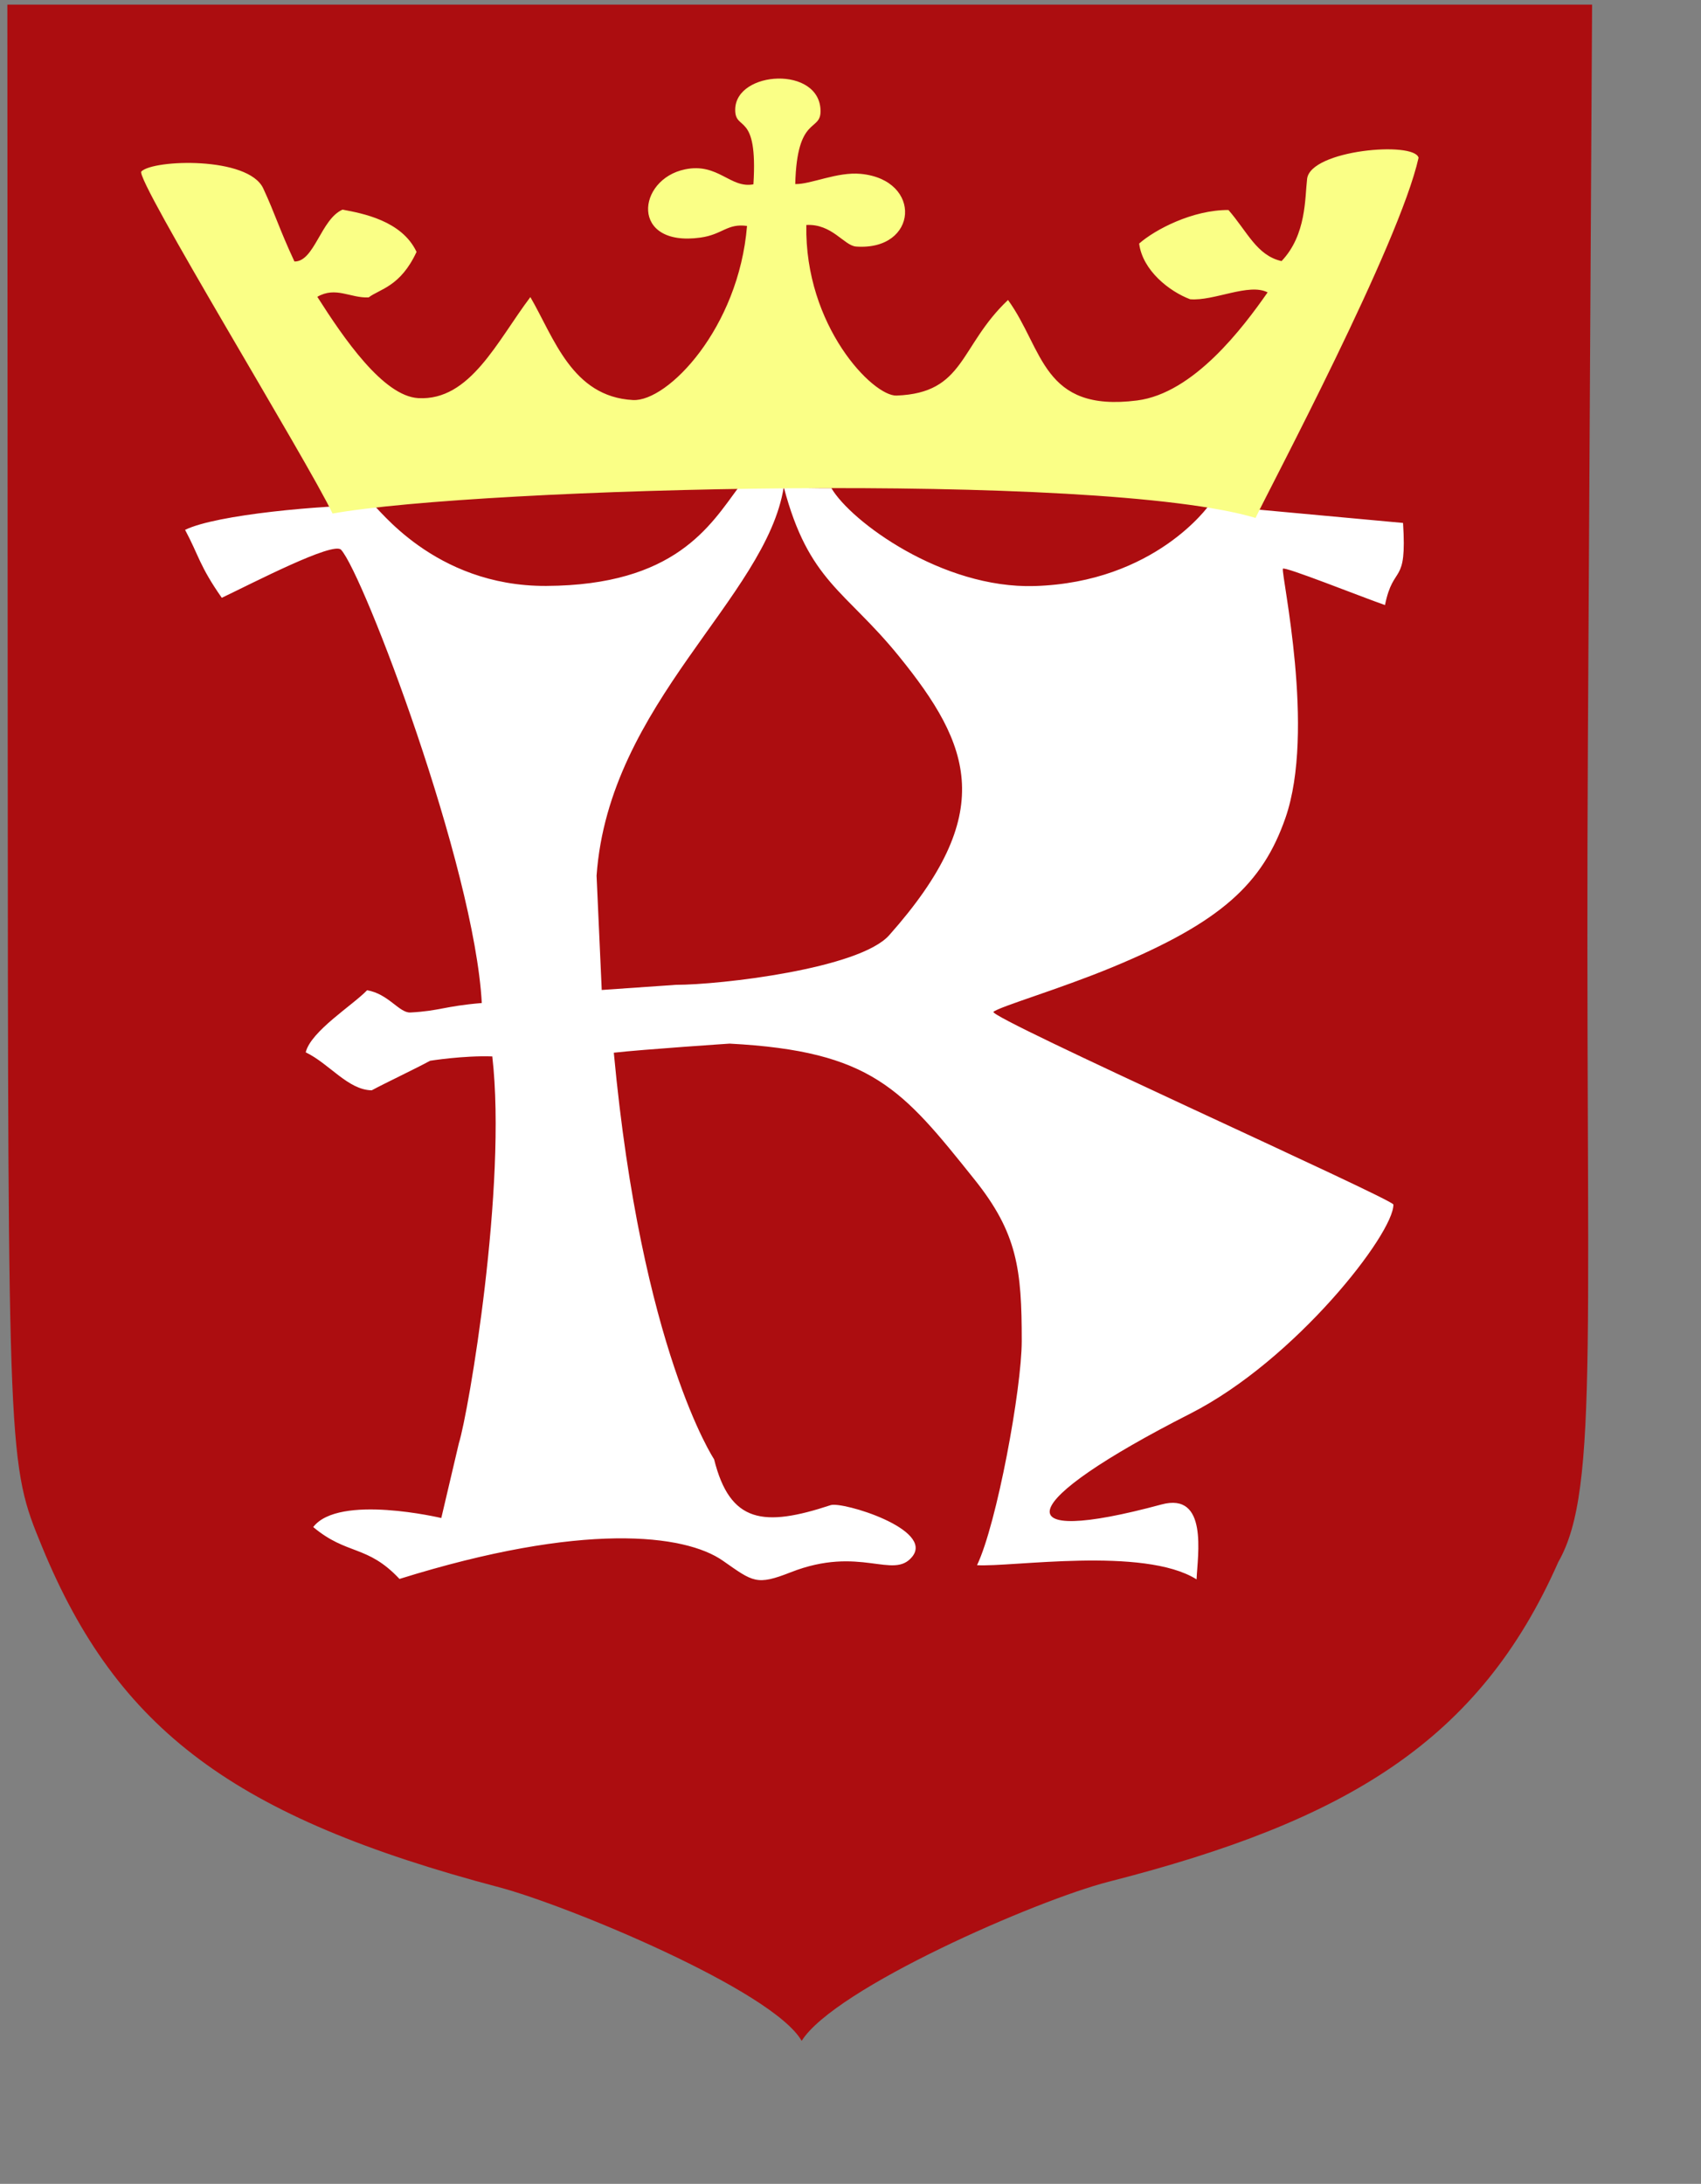
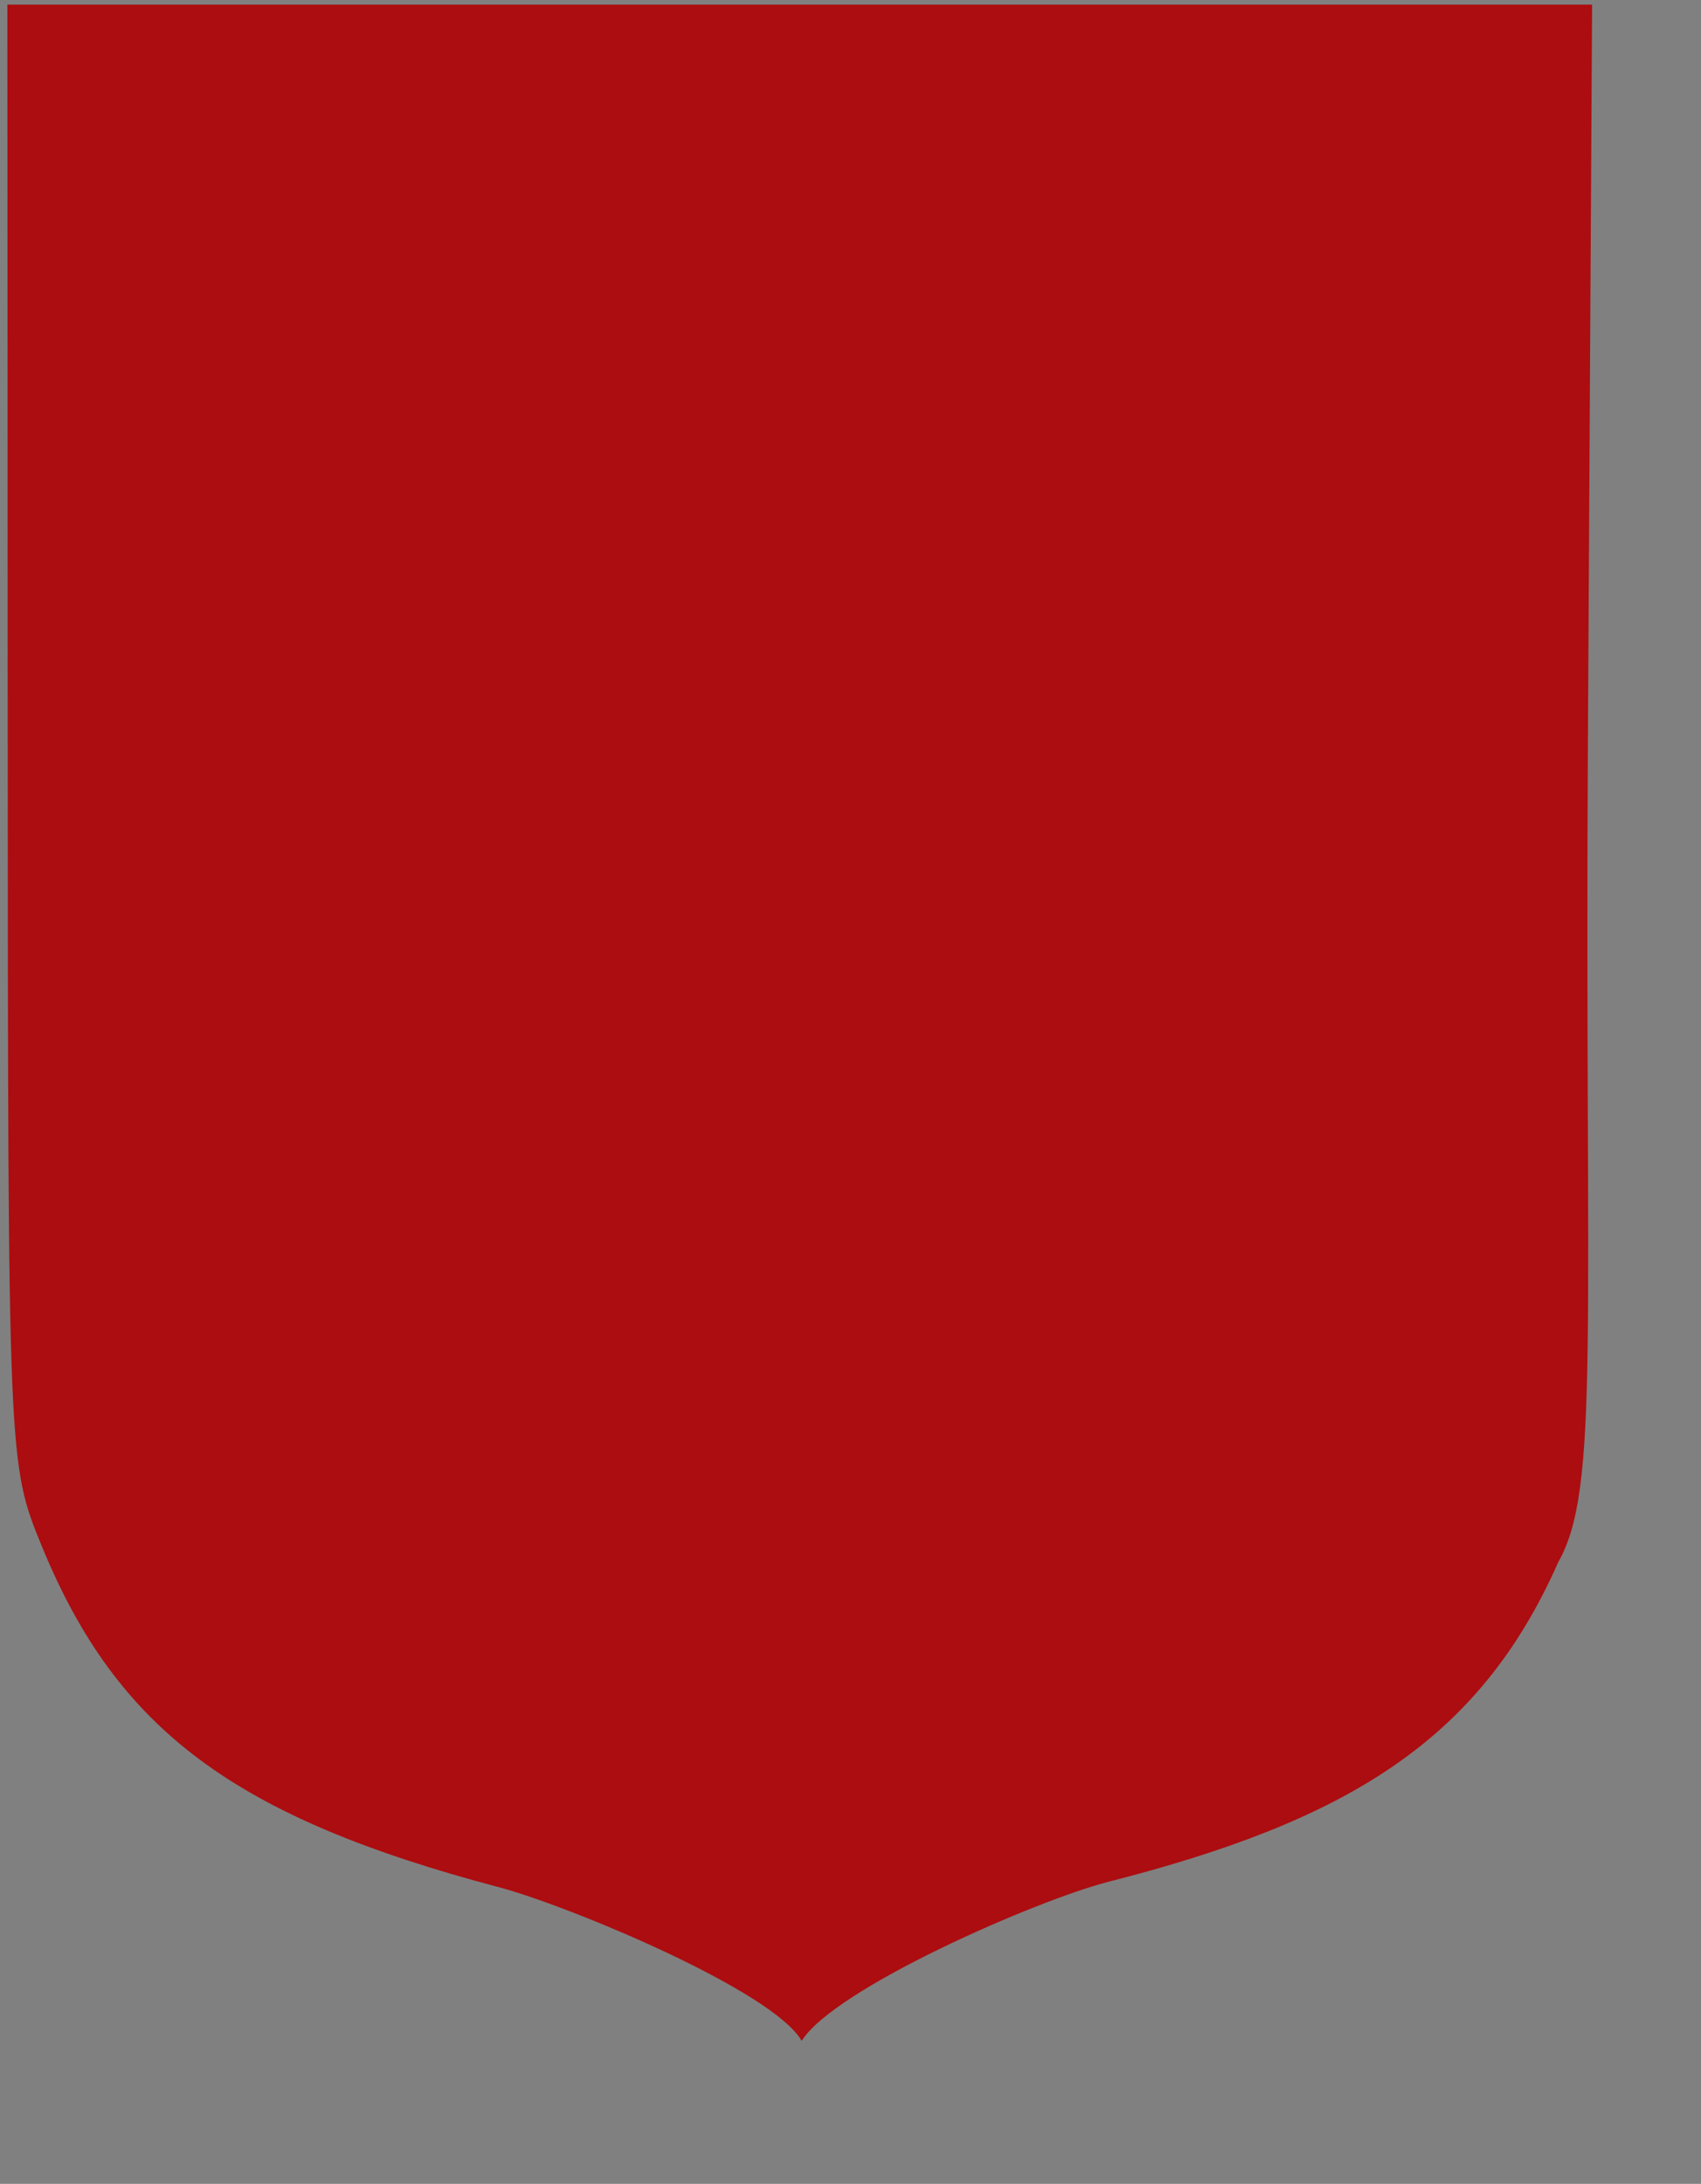
<svg xmlns="http://www.w3.org/2000/svg" version="1.0" width="522pt" height="670pt" id="svg1400">
  <rect width="100%" height="100%" fill="#808080" stroke="none" />
  <defs id="defs1403" />
  <g transform="matrix(6,0,0,6,36.644,-30.052)" id="g1409">
    <path d="M 27.931,133.677 C 9.884,128.904 1.901,122.96 -3.237,110.467 C -5.557,104.828 -5.558,104.803 -5.582,55.075 L -5.605,5.325 L 102.465,5.325 L 102.18,55.575 C 101.951,95.802 103.042,106.467 100.161,111.501 C 94.775,123.707 85.73,129.154 69.504,133.297 C 64.594,134.551 50.813,140.558 48.562,144.148 C 46.587,140.699 32.564,134.902 27.931,133.677 z " style="fill:#ac0d10" id="path1411" />
-     <path d="M 50.538,107.625 C 45.976,109.13 43.675,108.863 42.59,104.496 C 42.59,104.496 37.641,97.053 35.752,76.779 C 37.731,76.554 43.65,76.159 43.65,76.159 C 53.352,76.671 55.413,79.256 60.347,85.421 C 63.27,89.071 63.575,91.55 63.57,96.442 C 63.567,99.693 61.874,108.889 60.522,111.718 C 62.81,111.866 71.895,110.427 75.492,112.684 C 75.566,111.011 76.293,106.716 73.1,107.579 C 62.243,110.512 63.054,107.493 75.072,101.381 C 82.245,97.734 88.953,89.088 88.915,87.13 C 88.908,86.77 61.209,74.352 61.642,73.991 C 62.074,73.63 66.102,72.458 69.733,70.957 C 77.196,67.871 79.99,65.248 81.549,60.785 C 83.63,54.831 81.263,44.214 81.378,43.785 C 81.432,43.581 86.676,45.68 88.342,46.26 C 88.923,43.399 89.853,45.02 89.573,40.661 L 76.351,39.444 C 76.351,39.444 72.674,44.715 64.447,44.963 C 58.137,45.154 51.909,40.549 50.592,38.291 C 48.543,38.304 46.532,38.18 44.289,38.197 C 42.32,40.859 39.938,44.913 31.139,44.955 C 23.44,44.992 19.593,39.447 19.356,39.447 C 15.945,39.447 8.658,40.079 6.515,41.133 C 7.458,42.895 7.495,43.592 9.018,45.765 C 11.167,44.74 16.62,41.911 17.153,42.49 C 18.668,44.138 26.246,64.059 26.748,73.391 C 24.155,73.611 23.904,73.927 21.88,74.037 C 21.121,74.078 20.382,72.762 18.925,72.521 C 17.975,73.522 15.091,75.308 14.741,76.753 C 16.349,77.525 17.623,79.317 19.241,79.343 C 20.229,78.814 22.259,77.854 23.225,77.327 C 23.225,77.327 25.508,76.962 27.464,77.032 C 28.482,85.837 25.845,101.316 25.186,103.401 L 23.987,108.502 C 23.987,108.502 16.997,106.842 15.252,109.118 C 17.576,111.061 18.93,110.306 21.136,112.655 C 33.631,108.754 40.593,109.595 43.193,111.416 C 45.259,112.863 45.484,113.118 47.815,112.202 C 52.55,110.343 54.81,112.746 56.104,111.137 C 57.609,109.266 51.34,107.36 50.538,107.625 z M 34.576,64.712 C 35.409,52.924 46.144,45.772 47.341,38.214 C 49.047,44.684 51.527,45.232 55.178,49.727 C 60.158,55.858 61.917,60.455 54.532,68.768 C 52.498,71.058 43.007,72.151 39.985,72.151 L 34.928,72.502 L 34.576,64.712 z " style="fill:#ffffff;fill-opacity:1;stroke:none;stroke-opacity:1" id="path1415" />
-     <path d="M 79.514,40.319 C 80.531,38.189 89.323,21.655 90.632,15.763 C 90.338,14.62 83.267,15.227 83.031,17.202 C 82.876,18.5 82.991,21.02 81.289,22.809 C 79.6,22.431 78.956,20.804 77.668,19.327 C 75.232,19.31 72.66,20.66 71.577,21.614 C 71.814,23.45 73.633,24.876 75.054,25.411 C 76.669,25.55 79.062,24.282 80.338,24.942 C 78.665,27.338 75.304,31.817 71.44,32.311 C 64.956,33.141 65.06,28.804 62.634,25.461 C 59.293,28.624 59.709,31.803 55.033,31.977 C 53.43,32.038 48.754,27.241 48.88,20.348 C 50.636,20.25 51.453,21.759 52.276,21.818 C 56.503,22.119 56.835,17.271 52.595,16.862 C 50.991,16.707 49.187,17.582 48.125,17.558 C 48.241,12.848 49.857,14.02 49.85,12.585 C 49.833,9.479 44.08,9.814 44.03,12.461 C 44.001,14.026 45.591,12.521 45.272,17.576 C 43.691,17.874 42.866,16.092 40.615,16.553 C 37.312,17.23 36.844,21.874 41.661,21.207 C 43.177,20.996 43.478,20.225 44.836,20.413 C 44.267,27.37 39.431,32.407 37.057,32.282 C 32.901,32.059 31.674,28.037 30.061,25.263 C 27.8,28.253 25.955,32.351 22.417,32.152 C 20.028,32.017 17.326,28.063 15.532,25.244 C 16.795,24.518 17.781,25.34 19.031,25.287 C 19.787,24.709 21.195,24.562 22.299,22.182 C 21.295,20.047 18.597,19.552 17.253,19.301 C 15.777,19.943 15.333,22.861 13.972,22.837 C 12.918,20.576 12.669,19.628 11.845,17.854 C 10.825,15.66 4.364,15.877 3.532,16.698 C 3.057,17.168 14.887,36.464 16.571,40.02 C 26.626,38.23 68.806,37.119 79.514,40.319 z " style="fill:#faff86;fill-opacity:1" id="path2290" />
  </g>
</svg>